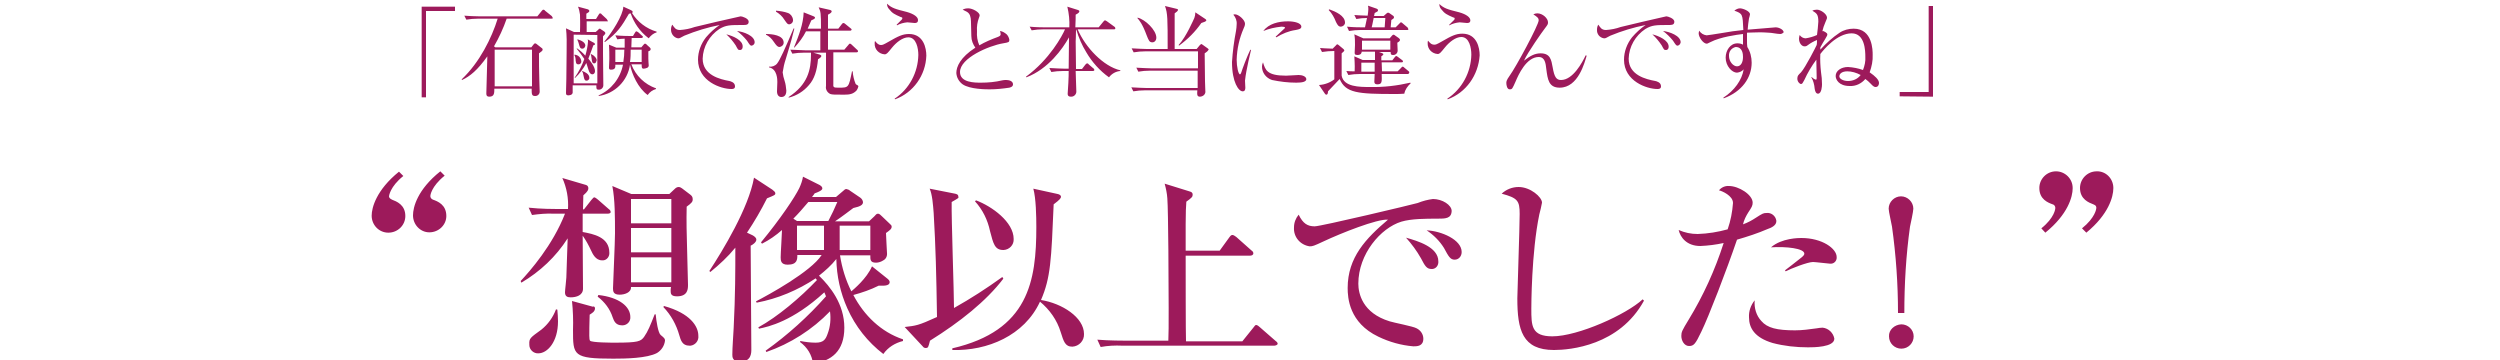
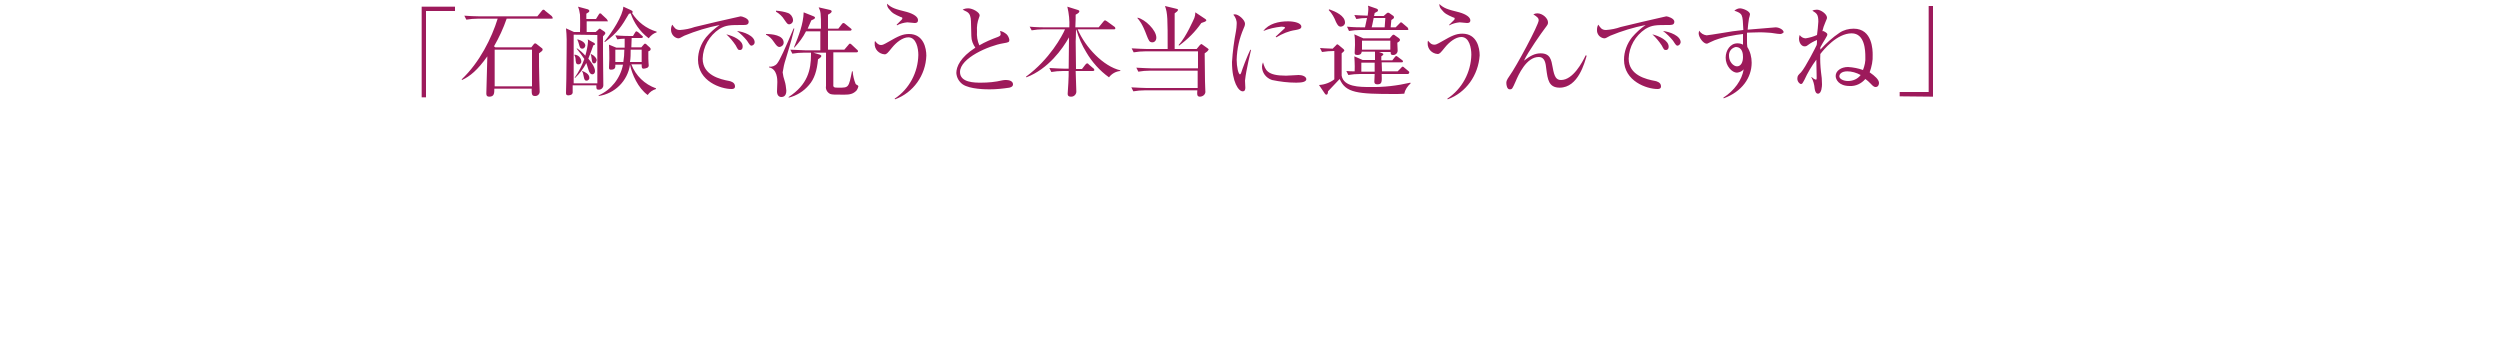
<svg xmlns="http://www.w3.org/2000/svg" version="1.1" id="sec05_01_ttl" x="0px" y="0px" viewBox="0 0 750 108" style="enable-background:new 0 0 750 108;" xml:space="preserve" width="750px" height="108px">
  <style type="text/css">
	.st0{fill:#9D1A5B;}
</style>
  <path class="st0" d="M569.9,28.9v-1.3h8.7V1.8h1.3V29L569.9,28.9z M554.2,21.4c-1.7,0-2.4,0.8-2.4,1.5c0,0.7,1.1,1.4,2.6,1.4  c1.5,0,2.9-0.6,3.8-1.8C556.9,21.8,555.5,21.4,554.2,21.4z M563.7,24.9c0,0.4-0.2,1.2-1,1.2c-0.3,0-0.6,0-1.6-1.1  c-0.5-0.5-0.9-0.9-1.5-1.3c-1.2,1.4-2.9,2.2-4.7,2.1c-3.3,0-4.2-2-4.2-3c0-1.6,1.7-2.7,3.7-2.7c1.6,0.1,3.1,0.4,4.5,0.9  c0.5-1.3,0.8-2.6,0.7-4c0-1.7-0.1-7-4.1-7c-4.4,0-8.4,4.9-9.4,6.2c-0.1,1.8,0,3.6,0.2,5.4c0.2,1.2,0.3,2.5,0.3,3.7  c0,0.5-0.1,2.8-1.2,2.8c-0.7,0-0.9-0.9-1-1.5c-0.1-1.2-0.4-2.4-1-3.4l0.1-0.1c0.4,0.4,0.8,0.7,1.3,0.8c0.2,0,0.2-0.4,0.2-0.6  c0-0.9-0.1-4.7-0.1-5.4c-1.4,1.9-2.6,3.9-3.6,6.1c-0.5,0.9-0.6,1.2-1,1.2s-1.1-0.7-1.1-1.6s0.3-1.1,1.1-1.9c1.3-1.4,4.6-7.9,4.7-8.2  c0.1-0.3,0.1-1.3,0.1-1.5c-1,0.4-1.9,0.9-2.7,1.5c-0.5,0.4-0.7,0.4-1.1,0.4c-0.7,0-1.6-0.9-1.6-2.3c0-0.4,0.1-0.7,0.2-1.1  c0.4,0.6,1.1,1,1.8,1c1.2-0.2,2.3-0.5,3.4-1c0.1-0.6,0.4-3.4,0.4-4c0-2.2-0.5-2.5-1.8-3.3c0.4-0.2,0.9-0.3,1.4-0.3  c1.1,0,3,1.3,3,2.4c0,0.3-0.1,0.4-0.5,1.4c-0.4,0.9-0.7,1.8-0.9,2.7c0.1,0,0.1-0.1,0.2-0.1c0.1,0,1.3,0.5,1.3,1  c0,0.3-0.1,0.5-0.7,1.5c-0.4,0.6-0.9,1.5-1.4,2.4c0,0,0,0.6,0,0.7c1.7-1.9,3.7-3.7,5.8-5.1c1.2-0.8,2.7-1.2,4.2-1.2  c5.7,0,5.7,6.6,5.7,7.8c0.1,1.8-0.3,3.6-0.9,5.3C562.5,22.8,563.7,23.9,563.7,24.9z M520.7,14.1c-1.3,0.3-2.1,1.4-2,2.7  c0,1.7,1.3,3.1,2.4,3.1c1.1,0,1.8-1.1,1.8-2.8C522.9,16.3,522.8,14.1,520.7,14.1z M534.1,10.2c-1,0-2.6-0.4-3.6-0.4  c-1-0.1-2.1-0.1-2.8-0.1c-1.3,0-2.7,0.1-3.6,0.1c0,0.9,0,1.6,0,2.4s0,1.3,0.1,1.9c0.9,1.4,1.3,3.1,1.3,4.7c0,4.5-2.9,8.7-8.4,10.7  l-0.1-0.2c3.3-2.1,5.6-5.3,6.1-8.5c-0.5,0.6-1.2,0.9-2,1c-1.5,0-3.4-2-3.4-4.5c0-2.2,1.4-4.3,3.5-4.3c0.6,0,1.2,0.1,1.7,0.4  c0-0.1,0-2.2,0-3.2c-1.8,0.2-6.8,0.9-9.7,2.4c-0.9,0.4-0.9,0.5-1.2,0.5c-1,0-2.4-1.9-2.4-3.1c0-0.3,0.1-0.6,0.2-0.8  c0.4,0.8,1.3,1.3,2.2,1.4c0.3,0,2.7-0.4,4-0.6c2.8-0.5,5-0.8,7-1c-0.2-4.8-0.2-4.9-2.7-5.8c0.5-0.4,1.1-0.7,1.7-0.7  c0.8,0,3,0.8,3,1.8c0,0.1-0.2,1-0.3,1.2c-0.2,1.1-0.3,2.3-0.4,3.4l8.4-0.7c1,0,2.4,0.7,2.4,1.5C535,9.8,534.6,10.2,534.1,10.2  C534.1,10.2,534.1,10.2,534.1,10.2z M500.6,14c0,0.5-0.2,1-0.8,1s-0.6-0.1-1.3-1.4c-0.8-1.2-1.7-2.3-2.8-3.3  C497.7,10.8,500.6,12.1,500.6,14z M500.6,7.5c-3.8,0-5,0-7,1.2c-3,2-4.9,5.3-5,8.9c0,5,5.3,6.2,8,6.7c0.4,0.1,1.7,0.4,1.7,1.6  c0,0.8-0.7,0.8-1.1,0.8c-3.1,0-10-2.3-10-8.8c0-2.4,0.9-4.8,2.4-6.7c1.2-1.4,2.6-2.7,4.1-3.7c-3.6,0.7-7.2,1.8-10.6,3.2  c-1.3,0.7-1.4,0.8-1.9,0.8c-1.3-0.2-2.2-1.3-2.1-2.6c0-0.5,0.1-1.1,0.4-1.5c0.6,0.9,1,1.6,2.3,1.6c1.5-0.1,3-0.4,4.4-0.9  c3.6-0.9,9.3-2.2,12.8-3c0.3-0.1,0.6-0.1,0.9-0.2c0.4,0,2.4,0.6,2.4,1.6S501.5,7.5,500.6,7.5L500.6,7.5z M503.3,13.7  c-0.4,0-0.5-0.1-1.4-1.5c-0.9-1.1-1.9-2.1-3-2.9c1.9,0.2,5.3,1.4,5.3,3.4C504.1,13.2,503.8,13.6,503.3,13.7  C503.3,13.7,503.3,13.7,503.3,13.7L503.3,13.7z M467.9,26.3c-3.3,0-3.6-2.5-4-5.5c-0.2-1.8-0.4-3.7-2.3-3.7c-3.7,0-6.1,5.4-6.9,7.3  c-1,2.2-1,2.4-1.8,2.4s-1-1.3-1-1.9c0-0.4,0-0.8,1-2.2c1.9-2.6,8.7-15.2,8.7-16.6c0-0.7-0.4-1-1.6-1.8c0.4-0.2,0.8-0.3,1.2-0.3  c1.6,0,3.2,1.5,3.2,2.7c0,0.6-0.1,0.7-1,1.9c-0.7,0.9-5.1,7.1-6.2,9.6c1.9-1.5,3.3-2.2,5-2.2c2.9,0,3.2,2,3.6,4.2  c0.5,2.9,1.1,3.8,2.5,3.8c3.6,0,6.4-5.3,7.4-7.4l0.3,0.1C475.4,18.7,473.5,26.3,467.9,26.3z M440.1,6.9c-0.3,0-1.9-0.2-2.2-0.2  c-1.1,0.1-2.2,0.4-3.1,0.9l-0.1-0.1c1.6-1.6,1.7-1.6,1.7-1.9c0-0.3-0.1-0.3-0.5-0.4c-1.8-0.8-2.5-1.1-3.5-2.4  c-0.4-0.4-0.6-1-0.6-1.6c1.4,1.3,2.4,1.6,6,2.5c2.1,0.6,3.3,1.5,3.3,2.4C441.1,6.8,440.6,6.9,440.1,6.9z M434.3,29.8l-0.1-0.2  c4.4-2.9,7.1-7.9,7.2-13.2c0-2-0.6-5.3-3-5.3c-1.7,0-3.6,1.5-4.9,3.1c-1.3,1.6-1.6,2-2.2,2c-1.7-0.1-3.1-1.5-3-3.3  c0-0.2,0-0.5,0.1-0.7c0.6,0.7,1,1.2,1.9,1.2c0.4,0,0.6,0,2.5-1.1c2.6-1.5,4-2.2,5.9-2.2c4.4,0,5.2,4.3,5.2,6.5  C443.5,22.6,439.8,27.8,434.3,29.8L434.3,29.8z M402.3,8c-0.7,0-1-0.4-1.5-1.4c-0.5-1.3-1.2-2.6-2.2-3.6l0.2-0.2  c1.9,0.7,4.7,1.9,4.7,4C403.5,7.4,403,7.9,402.3,8z M412.1,5.4c-0.4,2.1-0.5,2.4-0.6,2.8h3.9l0.2-2.8H412.1z M422.2,9h-14  c-1.2,0-2.3,0.1-3.5,0.3L404.1,8c2,0.2,4,0.2,4.6,0.2h0.8c0.1-0.4,0.5-2.4,0.6-2.8c-1.1,0-2.1,0.1-3.2,0.3l-0.6-1.2  c0.7,0.1,1.7,0.1,4,0.2c0.1-0.6,0.2-1.6,0.2-1.9c0-0.4,0-0.7-0.1-1.1l2.6,0.9c0.2,0.1,0.4,0.2,0.4,0.5c0,0.3-0.2,0.4-1,0.8  c-0.1,0.5-0.1,0.6-0.2,0.9h2.9l0.9-0.8c0.1-0.1,0.3-0.2,0.4-0.2c0.2,0,0.4,0.1,0.5,0.2l1,0.7c0.2,0.1,0.3,0.3,0.3,0.5  c0,0.3-0.3,0.5-0.8,0.8l-0.2,2.2h1.5l1.1-1.1c0.2-0.2,0.3-0.4,0.5-0.4c0.2,0,0.3,0.1,0.5,0.3l1.3,1.1c0.2,0.1,0.3,0.3,0.3,0.4  C422.7,8.9,422.4,9,422.2,9z M417.1,14.9v-2.7h-8.5v2.7L417.1,14.9z M408.4,18.8v2.7h4v-2.7H408.4z M422.3,22.2h-7.8  c0.1,2.4,0.1,3.1-1.3,3.1c-0.9,0-0.9-0.6-0.9-0.8s0.1-2,0.1-2.3h-4.4c-1.2,0-2.3,0.1-3.5,0.3l-0.6-1.2c1,0.1,1.6,0.1,2.5,0.1  c0.1-2.1-0.1-4-0.1-4.5l2.5,1.1h3.7c0-1.5,0-2,0-2.5h-4c0,0.3-0.1,1-1.3,1c-0.8,0-0.8-0.4-0.8-0.7c0-0.4,0.1-1.9,0.1-2.3  c0-1.1,0-2.1-0.2-3.2l2.7,1.2h7.9l0.7-0.8c0.1-0.1,0.3-0.3,0.4-0.3c0.2,0,0.4,0.1,0.6,0.3l1,0.7c0.2,0.2,0.4,0.3,0.4,0.6  s-0.4,0.6-0.8,0.8c0,0.4,0.1,2,0.1,2.4c0,0.7-0.6,1.3-1.3,1.3c0,0-0.1,0-0.1,0c-0.7,0-0.7-0.4-0.7-0.9h-3.5l0.8,0.3  c0.3,0.1,0.5,0.2,0.5,0.4c0,0.2-0.2,0.3-0.6,0.6c0,0.4,0,0.8,0,1.2h3.3l0.7-0.9c0.2-0.2,0.3-0.4,0.5-0.4c0.2,0.1,0.4,0.2,0.5,0.3  l1.2,0.9c0.2,0.1,0.3,0.3,0.3,0.4c0,0.3-0.3,0.3-0.4,0.3h-6l0.1,2.7h4.7l1-1c0.2-0.2,0.3-0.4,0.5-0.4s0.4,0.2,0.5,0.3l1.2,1  c0.2,0.1,0.3,0.3,0.3,0.4C422.7,22.2,422.4,22.2,422.3,22.2L422.3,22.2z M421.3,28.1c-1,0.1-1.9,0.1-2.9,0.1  c-11.1,0-14.7-0.3-16.5-4.5c-0.5,0.6-3,3.1-3.5,3.7c0,0.5-0.1,1-0.5,1c-0.2,0-0.4-0.2-0.5-0.4l-1.7-2.5c1.7-0.1,3.3-0.7,4.6-1.7  v-8.5c-1.2,0-2.5,0.1-3.7,0.3l-0.6-1.2c0.7,0.1,1.8,0.1,3.8,0.2l1-1c0.1-0.1,0.2-0.3,0.4-0.3c0.2,0,0.3,0.2,0.5,0.3l1.2,1  c0.2,0.1,0.3,0.3,0.4,0.5c0,0.2-0.2,0.4-0.8,0.9v6.7c0.6,3.4,5.4,3.4,8.5,3.4c4.1,0.1,8.2-0.4,12.1-1.3l0.1,0.2  C422.3,25.8,421.5,26.9,421.3,28.1L421.3,28.1z M373.5,24.2c0,0.3,0.1,1.8,0.1,2.1c0,0.5-0.1,1.1-0.8,1.1c-1.2,0-3.2-2.7-3.2-8.8  c0.2-3.1,0.6-6.2,1.2-9.3c0.1-0.7,0.2-1.3,0.2-2c0.1-1.1-0.3-2.1-1-2.9c0.2-0.1,0.4-0.1,0.5-0.1c1.1,0,3,1.7,3,2.8  c0,0.5-0.2,1-0.4,1.4c-1.3,3-2,6.1-2.1,9.4c0,2.1,0.5,4.4,1,4.4c0.2,0,0.3-0.4,0.4-0.6c0.3-1,1.6-4.5,2.7-6.8l0.2,0.1  c-0.2,0.8-0.6,2.6-0.8,3.5C374.1,20.4,373.7,22.3,373.5,24.2L373.5,24.2z M388.7,9c-2.1,0.3-4,1.1-5.8,2.2l-0.2-0.2l2.7-2.5  c0.1-0.1,0.1-0.1,0.1-0.2c0-0.3-0.9-0.3-1.1-0.3c-1.9,0.2-3.7,0.6-5.4,1.3c1.6-2.2,4.6-2.9,7.4-2.9c1.9,0,4,0.5,4,1.6  C390.4,8.6,389.8,8.8,388.7,9z M388.9,24.8c-2.5,0-4.9-0.3-7.3-0.8c-1.8-0.6-3-2.2-3-4c0-0.4,0.1-0.9,0.3-1.3c0.7,2.3,1.2,4,6.9,4  c0.6,0,3.5-0.2,3.8-0.2c1,0,2.3,0.4,2.3,1.3C391.8,24.5,390.8,24.8,388.9,24.8L388.9,24.8z M345.7,12.7c-0.9,0-1.1-0.6-1.7-2.1  c-1.3-3.5-2.2-4.5-2.8-5.2l0.1-0.1c2.2,0.5,5.6,3.7,5.6,6C346.9,12.1,346.4,12.7,345.7,12.7z M360.4,6.9c-1.8,2.6-4.1,4.9-6.7,6.8  l-0.1-0.2c2.3-2.5,4.5-7.7,4.7-8.1c0.2-0.5,0.3-1.1,0.3-1.7l3,2c0.2,0.1,0.3,0.3,0.3,0.4C361.8,6.5,361.2,6.6,360.4,6.9L360.4,6.9z   M361.4,16c0,1.3,0.1,7.2,0.1,8.4c0,0.5,0.1,2.5,0.1,2.9c0.1,0.4-0.1,0.9-0.4,1.2c-0.3,0.3-0.8,0.5-1.2,0.5c-0.9,0-0.9-0.6-0.8-1.9  h-15.7c-1.2,0-2.4,0.1-3.5,0.3l-0.6-1.2c1.9,0.1,3.7,0.2,4.6,0.2h15.3v-5.2h-14.3c-1.2,0-2.4,0.1-3.5,0.3l-0.6-1.2  c1.9,0.1,3.7,0.2,4.6,0.2h13.9v-5.1h-15.8c-1.2,0-2.3,0.1-3.5,0.3l-0.6-1.2c1.9,0.1,3.7,0.2,4.6,0.2h6.2c0-9.1,0-10.7-0.8-12.9  l3.3,0.8c0.4,0.1,0.6,0.1,0.6,0.4s-0.6,0.7-1,1c0,1,0,3.4,0,5v5.7h6.6l0.9-1.1c0.1-0.1,0.4-0.4,0.5-0.4s0.2,0.1,0.5,0.3l1.4,1  c0.2,0.1,0.3,0.3,0.3,0.4C362.4,15.2,362.3,15.4,361.4,16L361.4,16z M336.1,21.1v0.2c-1.3,0.1-2.6,0.8-3.4,1.9  c-2.8-2-5.1-4.6-6.8-7.5c-1.3-2.1-2.3-4.4-3-6.8h-0.1c0,1.9-0.1,3.2-0.1,3.5c0,1.3,0.1,7.1,0.1,8.3h1.8l1-1.3  c0.2-0.2,0.4-0.4,0.5-0.4c0.2,0,0.4,0.1,0.5,0.3l1.4,1.2c0.2,0.1,0.3,0.3,0.3,0.5c0,0.2-0.2,0.3-0.4,0.3h-5.2c0,1,0.2,5.3,0.2,6.2  c0,0.8-0.7,1.5-1.5,1.5c0,0-0.1,0-0.1,0c-1,0-1-0.6-1-0.9c0-0.9,0.2-2.3,0.2-3.2c0.1-1.7,0.1-2.8,0.1-3.6h-1.7  c-1.2,0-2.4,0.1-3.5,0.3l-0.6-1.2c1.8,0.1,3.7,0.2,4.6,0.2h1.2c0-1.3,0.1-8.6,0.1-9.4c-1.9,3.4-6.2,9.5-12.8,12l-0.1-0.2  c7.1-5.2,10.9-12.3,11.7-14.2H313c-1.2,0-2.4,0.1-3.5,0.3L308.9,8c2,0.2,4.2,0.2,4.6,0.2h7.3c0.1-2.1-0.1-4.1-0.6-6.2l3.2,1  c0.3,0.1,0.4,0.2,0.4,0.4s-0.1,0.5-1.1,1c0,0.2,0,2.5-0.1,3.8h7l1.4-1.7c0.2-0.3,0.4-0.4,0.5-0.4c0.1,0,0.3,0.1,0.6,0.3l2.2,1.6  c0.2,0.1,0.3,0.3,0.3,0.5c0,0.2-0.1,0.3-0.4,0.3h-10.9C325.6,14.2,331,19.9,336.1,21.1L336.1,21.1z M294.3,24.8  c2.2,0,4.3-0.2,6.4-0.7c0.4-0.1,0.8-0.1,1.2-0.1c0.8,0,2,0.3,2,1.3c0,0.7-0.7,0.9-1.1,1c-2,0.3-3.9,0.5-5.9,0.5c-1,0-5.9,0-8.1-1.5  c-1.1-0.8-1.8-2-1.9-3.4c0-1.9,1.2-4.7,5.7-7.6c-0.7-1-1.2-2.2-1.2-3.5c-0.1-4.7-0.1-5.2-0.3-5.8c-0.1-0.6-0.5-1.2-1.1-1.5  c-0.8-0.4-1-0.5-1.2-0.6c0.5-0.3,1.1-0.4,1.7-0.4c1.3,0,3.4,1.2,3.4,2.1c0,0.2-0.1,0.4-0.2,0.7c-0.5,1.3-0.7,2.7-0.6,4.1  c-0.1,1.4,0.1,2.9,0.7,4.2c1.7-1,3.6-1.8,5.5-2.5c0.5-0.2,0.9-0.4,0.9-0.8c0-0.3-0.1-0.7-0.2-1c0.8,0.1,1.4,0.5,2,1  c0.4,0.4,0.7,1,0.8,1.6c0,0.8-0.2,0.8-1.9,1.1c-4.2,0.7-12.9,4.4-12.9,8.6C288,24.8,292.4,24.8,294.3,24.8L294.3,24.8z M274.4,6.9  c-0.3,0-1.9-0.2-2.2-0.2c-1.1,0.1-2.2,0.4-3.1,0.9L269,7.4c1.6-1.6,1.7-1.6,1.7-1.9c0-0.3-0.1-0.3-0.5-0.4c-1.8-0.8-2.5-1.1-3.5-2.4  c-0.4-0.4-0.6-1-0.6-1.6c1.4,1.3,2.4,1.6,6,2.5c2.1,0.6,3.3,1.5,3.3,2.4C275.4,6.8,274.9,6.9,274.4,6.9L274.4,6.9z M268.5,29.8  l-0.1-0.2c4.4-2.9,7-7.9,7.1-13.1c0-2-0.6-5.3-3-5.3c-1.7,0-3.6,1.5-4.9,3.1c-1.3,1.6-1.6,2-2.2,2c-1.7-0.1-3.1-1.5-3-3.3  c0-0.2,0-0.5,0.1-0.7c0.6,0.7,1,1.2,1.8,1.2c0.4,0,0.6,0,2.5-1.1c2.6-1.5,4-2.2,5.9-2.2c4.4,0,5.2,4.3,5.2,6.5  C277.7,22.6,274,27.8,268.5,29.8L268.5,29.8z M235.1,12.8c0,0.7-0.6,1.2-1.2,1.3c-0.6,0-0.9-0.3-1.8-1.6c-0.6-0.9-1.3-1.6-2.3-2.1  v-0.2C231.5,10.2,235.1,10.5,235.1,12.8L235.1,12.8z M236.8,7.3c-0.5,0-0.6-0.1-1.5-1.4c-0.6-1-1.5-1.8-2.5-2.4V3.2  c1.2,0.1,2.5,0.3,3.6,0.7c0.8,0.3,1.4,1.1,1.5,2C238,6.6,237.5,7.2,236.8,7.3L236.8,7.3z M234.8,21.7c0.1,0.9,0.3,1.7,0.6,2.6  c0.3,0.9,0.4,1.9,0.5,2.9c0,1.8-1.1,1.9-1.5,1.9c-0.7,0-1.3-0.5-1.3-1.7c0-0.2,0.1-2.4,0.1-2.8c0-0.7,0-3.9-2.5-4.4v-0.2  c0.9,0.1,1.8-0.2,2.4-0.9c0.9-1.1,2.4-4.5,5-10.6l0.2,0.1c-0.4,1.6-0.9,3.7-2.6,9.2C235.3,19,235,20.3,234.8,21.7L234.8,21.7z   M251.7,26.3c2.9,0,2.9,0,3.9-4.9h0.2c0.1,1.3,0.4,2.6,0.9,3.8c0.2,0.2,0.4,0.3,0.6,0.4c0.2,0.1,0.2,0.3,0.2,0.4  c-0.1,0.4-0.3,0.8-0.5,1.1c-1,1.1-2.1,1.3-3.7,1.3c-3,0-3.6,0-4.2-0.2c-0.9-0.4-1.5-1.4-1.3-2.4c0-0.3,0-4,0-4.7v-5.3H244l2,0.6  c0.2,0.1,0.4,0.2,0.4,0.4s-0.1,0.4-1,1c-0.3,3.4-1.1,5.9-2.7,7.7c-1.6,1.9-3.7,3.2-6.1,3.8v-0.2c5.7-3.7,6.7-8.1,6.7-12.8v-0.5h-2.1  c-1.2,0-2.4,0.1-3.5,0.3l-0.6-1.2c2.1,0.1,4.3,0.2,4.6,0.2h4.4c0-0.9,0-4.9,0-5.7h-4.3c-0.9,1.8-2.1,3.4-3.5,4.9l-0.1-0.1  c1.4-3.4,2.8-7,2.9-10.5l3,1.2c0.2,0.1,0.4,0.2,0.4,0.4c0,0.2-0.1,0.4-1.1,0.8c-0.5,1.1-0.8,1.8-1.1,2.5h4c0-4.8-0.1-5.1-0.7-6.4  l3.5,0.8c0.2,0.1,0.4,0.2,0.4,0.4s-0.1,0.5-1.1,1v4.2h3.1l1-1.3c0.2-0.2,0.3-0.4,0.5-0.4c0.2,0,0.4,0.1,0.6,0.3l1.6,1.3  c0.2,0.1,0.3,0.3,0.3,0.4s-0.2,0.3-0.4,0.3h-6.7v5.7h4.9l1.2-1.4c0.2-0.3,0.3-0.4,0.5-0.4c0.2,0,0.3,0.1,0.5,0.3l1.6,1.5  c0.2,0.1,0.3,0.3,0.3,0.5c0,0.2-0.2,0.3-0.4,0.3h-7c0,0.4,0,9.5,0,9.6C249.9,26.3,250.3,26.3,251.7,26.3L251.7,26.3z M222.8,14  c0,0.5-0.2,1-0.8,1c-0.6,0-0.6-0.1-1.3-1.4c-0.8-1.2-1.7-2.3-2.8-3.3C220,10.8,222.9,12.1,222.8,14L222.8,14z M222.8,7.5  c-3.8,0-5,0-7,1.2c-3,2-4.9,5.3-5,8.9c0,5,5.3,6.2,8,6.7c0.4,0.1,1.7,0.4,1.7,1.6c0,0.8-0.7,0.8-1.1,0.8c-3.1,0-10-2.3-10-8.8  c0-2.4,0.9-4.8,2.4-6.7c1.2-1.4,2.6-2.7,4.1-3.7c-3.6,0.7-7.2,1.8-10.6,3.2c-1.3,0.7-1.4,0.8-1.9,0.8c-1.2-0.2-2.1-1.3-2.1-2.6  c0-0.5,0.1-1.1,0.4-1.5c0.6,0.9,1,1.6,2.3,1.6c1.5-0.1,3-0.4,4.4-0.9c3.6-0.9,9.3-2.2,12.9-3c0.3-0.1,0.6-0.1,0.9-0.2  c0.4,0,2.4,0.6,2.4,1.6S223.8,7.5,222.8,7.5L222.8,7.5z M225.5,13.7c-0.4,0-0.5-0.1-1.4-1.5c-0.9-1.1-1.9-2.1-3-2.9  c1.9,0.2,5.3,1.4,5.3,3.4C226.4,13.2,226,13.6,225.5,13.7L225.5,13.7z M187.3,14.9h-2.7v3.7h2.4C187.2,17.4,187.3,16.2,187.3,14.9z   M192.5,18.6v-3.7h-3.3c0,1.2,0,2.5-0.2,3.7H192.5z M186.9,19.4h-2.3c0.1,1-0.2,1.5-1.3,1.5c-0.4,0-0.6-0.1-0.6-0.6  c0-0.7,0.1-1.9,0.1-2.6c0-1.3,0-3.1-0.1-4.3l2.2,0.9h2.5c0-1.4,0-2.2,0-2.7c-0.8,0-1.5,0.1-2.2,0.2l-0.6-1.2c2,0.2,4.2,0.2,4.6,0.2  h0.7l0.6-1c0.1-0.1,0.2-0.4,0.4-0.4c0.2,0,0.4,0.2,0.6,0.3l1.1,1c0.2,0.1,0.3,0.3,0.3,0.4s-0.3,0.3-0.4,0.3h-3  c0,0.4-0.1,2.4-0.1,2.8h3l0.6-0.7c0.2-0.2,0.3-0.4,0.5-0.4c0.2,0,0.4,0.1,0.5,0.3l0.9,0.8c0.1,0.1,0.3,0.3,0.3,0.5  c0,0.4-0.2,0.5-0.7,0.7c0,0.6,0,1.6,0,2.2c0,0.7,0.1,1.7,0.1,1.8c0.1,0.4-0.1,0.9-0.6,1c-0.3,0.1-0.6,0.2-0.9,0.2  c-0.6,0-0.6-0.4-0.6-1.3h-3.1c1.3,3.4,4,6,7.4,7.2v0.2c-1,0.3-1.9,0.9-2.5,1.8c-2.9-2.1-4.7-6.2-5.3-9.1c-0.7,4.9-4.6,8.7-9.4,9.4  v-0.2C183.3,27,186.1,23.5,186.9,19.4L186.9,19.4z M176.8,23.3c0.1,0.4-0.3,0.8-0.7,0.9c0,0-0.1,0-0.1,0c-0.5,0-0.7-0.2-0.9-1.3  c-0.2-1-0.2-1.1-0.5-1.5l0.1-0.1C175.5,21.6,176.8,22.2,176.8,23.3L176.8,23.3z M174.4,18.4c0,0.5-0.3,0.9-0.8,0.9c0,0-0.1,0-0.1,0  c-0.3,0-0.7,0-0.8-1.1c0-0.6-0.1-1.2-0.4-1.7l0.1-0.1C173.5,16.5,174.3,17.3,174.4,18.4L174.4,18.4z M174.7,14.6  c-0.7,0-0.8-0.6-1-1.3c-0.1-0.5-0.3-0.9-0.5-1.4l0.1-0.1c1.3,0.4,2.3,1,2.3,1.9C175.5,14.2,175.2,14.6,174.7,14.6  C174.7,14.6,174.7,14.6,174.7,14.6L174.7,14.6z M178,13.6c-0.5,1.4-0.9,2.5-1.5,4c0.5,0.6,2,2.4,2,3.7c0,0.8-0.5,1-0.8,1  c-0.5,0-0.9-0.4-1.2-1.5c-0.2-0.6-0.4-1.3-0.6-1.9c-0.9,1.7-2,3.2-3.4,4.5l-0.1-0.1c1.2-1.7,2.2-3.6,2.9-5.6  c-0.7-1.1-1.5-2.1-2.3-3.1l0.1-0.1c0.9,0.6,1.8,1.4,2.5,2.2c0.4-1.4,0.7-2.8,0.8-4.2c0-0.3,0-0.5-0.1-0.7l1.6,0.9  c0.3,0.1,0.6,0.3,0.6,0.6C178.5,13.4,178.3,13.5,178,13.6L178,13.6z M178.2,19c-0.5,0-0.6-0.5-0.7-1.3c-0.1-1-0.2-1.2-0.3-1.4  l0.1-0.1c1.1,0.5,1.7,1.3,1.7,1.9C178.9,18.3,178.8,19.1,178.2,19L178.2,19z M172.1,10.4V25h7.1V10.5L172.1,10.4z M182,6.4h-6  c0,0.5,0,2.7,0,3.2h2.7l0.8-0.7c0.1-0.2,0.2-0.3,0.4-0.3c0.2,0,0.3,0.1,0.4,0.2l0.9,0.6c0.2,0.1,0.4,0.3,0.4,0.6  c0,0.2-0.4,0.6-0.7,0.9c0,1.5,0,3,0,5.1c0,1.5,0.1,8.2,0.1,9.6c0,0.7-0.6,1.3-1.3,1.3c0,0,0,0-0.1,0c-0.7,0-0.7-0.3-0.7-1.3h-7.1  c0,0.3,0,1.9,0,2.2c-0.1,0.8-1.2,0.8-1.3,0.8c-0.7,0-0.7-0.4-0.7-0.8c0-0.6,0.1-3.4,0.1-4c0.1-7.5,0.1-10.6,0.1-12  c0-1.1-0.1-2.2-0.2-3.3l2.4,1.1h1.8c0-0.8,0.1-1.8,0-5.2c-0.1-0.8-0.3-1.7-0.6-2.4l2.6,0.7c0.5,0.1,0.8,0.3,0.8,0.6  s-0.4,0.5-0.9,0.8c0,0.1,0,1.5,0,1.6h2.9l0.8-1.3c0.1-0.1,0.2-0.4,0.4-0.4c0.2,0,0.4,0.1,0.5,0.3l1.4,1.3c0.1,0.1,0.3,0.3,0.3,0.5  C182.6,6.3,182.3,6.5,182,6.4L182,6.4z M194.5,11.4c-2.5-1.9-4.3-4.5-5.3-7.4c-0.2,0.1-0.3,0.1-0.5,0.1c-2.2,3.8-3.5,5.8-7.2,8.5  l-0.2-0.1c2.4-2.9,5.6-7.9,5.7-10.5l2.2,1c0.4,0.2,0.6,0.3,0.6,0.6c0,0.1-0.1,0.3-0.2,0.3c1.7,2.7,4.3,4.7,7.4,5.6v0.2  c-1,0.3-1.8,1-2.4,1.8L194.5,11.4z M148.4,25.9h11.2V14.9h-11.2V25.9z M165.4,5.6H152c-1,2.9-2.3,5.7-3.8,8.3l0.4,0.3h10.8l0.7-0.9  c0.2-0.2,0.3-0.3,0.4-0.3c0.2,0,0.4,0.1,0.6,0.3l1.4,1.1c0.2,0.1,0.3,0.3,0.3,0.5c0,0.3-0.4,0.6-1.1,1.1c0,2.6,0,5.3,0.1,8.2  c0,0.4,0.1,2.6,0.1,3.1c0.1,0.8-0.5,1.5-1.3,1.5c0,0-0.1,0-0.1,0c-1,0-1-0.6-1-2.2h-11.2c0,1.3,0,2.4-1.5,2.4c-0.9,0-0.9-0.6-0.9-1  c0-1.6,0.3-9.3,0.3-11.1c-2.9,4.1-5.2,6-7.6,7.1l-0.1-0.2c5.4-5.1,9-12.4,10.8-18.2h-5.9c-1.2,0-2.4,0.1-3.5,0.3l-0.6-1.2  c1.5,0.1,3,0.2,4.6,0.2h17.3l1.3-1.6c0.2-0.2,0.3-0.4,0.5-0.4c0.2,0,0.4,0.1,0.5,0.3l2,1.6c0.1,0.1,0.2,0.3,0.3,0.5  C165.9,5.6,165.7,5.6,165.4,5.6z M127.8,3.3v25.9h-1.3V2h10v1.3H127.8z" />
-   <path class="st0" d="M613.6,69.8l-1.2-1.3c4-3.2,4.2-5.9,4.2-6.1c0-0.5-0.3-1-0.8-1.1c-1.4-0.5-4-1.5-4-4.9c0-2.7,2.2-5,5-5  c2.7,0,5,2.2,5,5c0,0,0,0.1,0,0.1C621.8,59,620.4,64.3,613.6,69.8z M625.9,69.8l-1.3-1.3c4-3.2,4.3-5.9,4.3-6.1  c0-0.8-0.5-0.9-0.9-1.1c-1.3-0.5-4-1.5-4-4.9c0-2.7,2.2-5,5-5c2.7-0.1,4.9,2.1,5,4.8c0,0.1,0,0.2,0,0.3  C634,59,632.6,64.3,625.9,69.8z M570.4,97.3c2,0,3.7,1.6,3.7,3.6c0,0,0,0,0,0c0,2-1.6,3.7-3.7,3.7c-2,0-3.7-1.6-3.7-3.7  C566.6,99,568.3,97.4,570.4,97.3C570.3,97.3,570.4,97.3,570.4,97.3z M571.3,93.9h-1.9c0-8.7-0.6-17.3-1.8-25.9c-0.1-0.8-1-4.5-1-5.4  c0-2,1.7-3.7,3.7-3.7s3.7,1.7,3.7,3.7c0,0.8-0.8,4.5-1,5.4C571.8,76.6,571.3,85.3,571.3,93.9L571.3,93.9z M528.4,96.3  c1.8,2.1,4.7,2.8,10.1,2.8c2.2,0,4.3-0.3,6.5-0.6c0.6-0.1,1.2-0.2,1.8-0.2c1.8,0.2,3.2,1.6,3.5,3.3c0,2.6-6.3,2.6-7.9,2.6  c-3.6,0-7.2-0.4-10.6-1.3c-5.4-1.6-7.1-4.5-7.1-7.7c-0.1-1.8,0.5-3.6,1.7-5.1C526.2,92.4,526.9,94.7,528.4,96.3z M530.3,68.7  c-3,1.3-6.1,2.3-9.2,3.2c-3.1,9.1-8.5,23.1-10.7,27.6c-1.8,3.8-2.3,4.3-3.7,4.3c-1.4,0-2.3-1.6-2.3-3c0-1.2,0.2-1.6,2.2-4.9  c4.4-7.2,7.9-14.9,10.5-23c-2.3,0.5-4.6,0.8-7,0.9c-4.1,0-6-2.6-6.5-4.8c1.8,0.8,3.7,1.2,5.7,1.2c3.1-0.1,6.1-0.6,9-1.4  c0.9-2.6,1.4-5.2,1.6-7.9c0-2.2-3.3-3.6-4.2-3.8c0.7-0.9,1.9-1.4,3-1.3c2.9,0,7.1,2.6,7.1,5c0,0.9-0.3,1.4-1.3,2.9  c-0.7,1.1-1.3,2.3-1.6,3.6c1.4-0.5,2.7-1.2,3.9-2c2-1.3,2.3-1.4,3.1-1.4c1.5-0.2,2.8,0.9,3,2.3c0,0.1,0,0.1,0,0.2  C532.9,67.7,531.2,68.4,530.3,68.7L530.3,68.7z M549,79.1c-0.4,0-4.4-0.5-5.1-0.5c-1.6,0-6.7,2-8.2,2.8l-0.2-0.3  c0.4-0.3,3.4-2.6,5-3.9c0.6-0.5,0.8-0.8,0.8-1.1c0-1.6-5.5-2.2-10-1.9c3.2-2.8,8.4-2.8,9.1-2.8c6.3,0,10.6,3.2,10.6,5.7  c0.1,1-0.6,1.9-1.6,2C549.2,79.1,549.1,79.1,549,79.1z M466.2,105c-9.5,0-11-6-11-15.5c0-1.7,0.7-21.3,0.7-25.3s-0.6-4.8-5.4-6.1  c1.4-1.3,3.2-2,5.1-2c3.5,0,7,3,7,4.7c-0.2,1.2-0.5,2.3-0.8,3.5c-2.4,11.5-2.4,27.8-2.4,28.3c0,5.1,0,8.3,6.3,8.3  c7.7,0,22.3-6.6,27.1-11.1l0.4,0.4C485.8,103.7,471,105,466.2,105L466.2,105z M421.8,71.3c3.5,1,9.7,2.8,9.7,7.1  c0.1,1.1-0.6,2.2-1.8,2.3c-0.1,0-0.1,0-0.2,0c-1.5,0-2-0.9-3.2-3.2C425,75.2,423.5,73.2,421.8,71.3z M431.2,65.6  c-3.5,0-7.8,0-10.8,0.9c-6.2,1.9-12.9,9.7-12.9,18.6c0,2.9,1.2,8.8,9.4,11.3c1.2,0.4,7.1,1.5,8.1,2.1c1.2,0.6,2,1.8,2,3.1  c0,2.3-1.9,2.3-3,2.3c-3.6-0.3-7.2-1.3-10.5-2.9c-8.8-4.2-9.2-11.7-9.2-14.6c0-9.2,5.5-14.9,12.1-20.5c-3.2-0.3-14.2,4.1-19.3,6.5  c-3,1.4-3.3,1.5-4.2,1.5c-2.8-0.4-4.9-2.8-4.7-5.7c0-1.4,0.5-2.7,1.4-3.8c1.3,2.7,2.7,3.5,4.8,3.5c1.9,0,29.6-6.6,30.9-7  c1.5-0.6,3-1,4.6-1.2c2.8,0,5.6,1.8,5.6,3.6C435.4,65.6,433.6,65.6,431.2,65.6L431.2,65.6z M436.4,77.9c-1.3,0-1.8-0.9-3.2-3.5  c-1.3-2.1-3.1-3.9-5.2-5.3c4.4,0.2,10.5,2.8,10.5,6.5C438.5,76.9,437.6,77.9,436.4,77.9C436.4,77.9,436.4,77.9,436.4,77.9z   M382.3,103.7h-45.6c-2.2-0.1-4.3,0-6.5,0.4l-1-2.2c3.6,0.3,7.8,0.3,8.5,0.3h12.8c0.1-1.9,0.1-4.6,0.1-9.8c0-5.9-0.1-29.2-0.4-32.9  c-0.1-1.5-0.4-2.9-0.8-4.4l7.4,2.3c0.7,0.2,1,0.4,1,1s-0.2,0.9-1.9,2.1c-0.1,1.7-0.2,2.9-0.2,6.7v8h10.2l2.9-4  c0.5-0.7,0.7-0.7,1-0.7c0.3,0,0.8,0.4,1.1,0.6l4.5,4c0.4,0.3,0.6,0.5,0.6,0.9c0,0.5-0.5,0.7-1,0.7h-19.3c0,2.1,0,24.4,0.1,25.7h16.9  l3.3-4.1c0.5-0.7,0.6-0.8,0.9-0.8c0.3,0,0.9,0.5,1.1,0.7l4.7,4.1c0.4,0.3,0.6,0.5,0.6,0.9C383.2,103.5,382.6,103.7,382.3,103.7  L382.3,103.7z M285.5,60.6c-0.1,5.1,0.7,27.2,0.7,31.8c5-2.8,9.8-5.9,14.5-9.3l0.3,0.5c-5.1,6.7-13,13-22,18.6  c-0.5,1.9-0.5,2.2-1.3,2.2c-0.4,0-0.7-0.2-0.9-0.5l-5.4-5.8c3.4-0.4,4-0.4,9.7-3c-0.2-12.9-0.4-21-1-31.2c-0.2-2.5-0.4-5.5-1.2-7.3  l7.6,1.5c0.4,0.1,1,0.2,1,0.9C287.7,59.4,287.4,59.5,285.5,60.6z M301,75c-2.6,0-3-1.9-4-5.7c-0.7-3.3-2.2-6.4-4.5-8.9l0.3-0.3  c4.8,1.8,11.3,6.5,11.3,11.6c0.1,1.8-1.3,3.2-3,3.3C301.1,75,301,75,301,75z M325.2,100.2c0.1,2-1.5,3.7-3.5,3.8  c-2.2,0-2.6-1.6-3.5-4.4c-1.1-3.6-3.3-6.7-6.2-9.1c-4.7,10.2-15.8,14.8-26.3,14.5v-0.5c22.9-5.3,25.2-20.2,25.2-36.4  c0-3.2-0.1-8.6-0.9-11.5l7.3,1.6c0.5,0.1,1,0.4,1,0.8s-0.2,0.8-2.2,2.3c-0.7,16.7-0.9,22-3.8,28.7C318.6,91,325.2,95.2,325.2,100.2z   M230.1,59.5c-1.8,3.6-3.8,7-6,10.3l1.7,0.8c0.5,0.3,1.1,0.7,1.1,1.3c0,0.8-1.2,1.6-1.7,1.8c0,5,0.2,26.7,0.2,31.1  c0,1.1,0,3.7-3.4,3.7c-2.3,0-2.3-1.5-2.3-2.1c0-2.2,0.3-5.8,0.4-8c0.5-10.1,0.5-17.1,0.5-24.1c-2.2,2.7-4.8,5.1-7.5,7.3l-0.3-0.3  c4-6.1,11.8-18.9,13.4-28l5.5,3.6c0.5,0.4,0.9,0.7,0.9,1.1C232.6,58.5,232.3,58.6,230.1,59.5z M261.1,75v-7.3h-9.2V75L261.1,75z   M251.2,60.6h-8.7c-1.6,1.9-3,3.5-4.5,5l1.1,0.7h9.4C249.5,64.4,250.4,62.5,251.2,60.6L251.2,60.6z M239.1,75h8.1v-7.3h-8.1V75z   M270.9,101.8v0.5c-2.4,0.6-4.5,1.9-5.9,3.9c-4.7-3.6-8.4-8.3-10.8-13.7c-2.1-4.7-3.2-9.7-3.3-14.8c-1.5,1.9-3.3,3.5-5.2,5  c3.3,3.2,7.6,8.5,7.6,15.6s-3.9,10-9.4,10.8c-0.3-2.6-1.7-4.9-3.9-6.5l0.1-0.3c1.5,0.3,3.1,0.5,4.6,0.5c2.4,0,3-1,3.6-2.7  c0.8-2.1,1-4.4,0.7-6.7c-5.3,5.5-11.9,9.7-19.1,12.2l-0.2-0.4c6.6-4.7,12.7-10.2,18.1-16.3c-0.2-0.5-0.3-0.8-0.5-1.2  c-9.5,8.7-16.7,10.3-19.6,10.9l-0.2-0.4c5.7-3.1,12.7-9,17.6-14.2c-0.2-0.2-0.3-0.3-0.4-0.5c-5.4,3.6-11.4,6.1-17.7,7.3l-0.2-0.4  c3.7-1.9,16.5-8.9,19.7-13.9h-7.3c0,1.3,0,2.9-2.9,2.9c-2,0-2.1-1.2-2.1-2.2c0-1.3,0.4-7,0.4-8.2c-1.8,1.6-3.8,3-6,4.1l-0.3-0.4  c5.8-7,10.2-13.6,11.5-16.3c0.5-1.1,0.9-2.2,1.1-3.4l5,2.5c0.7,0.4,0.8,0.8,0.8,1c0,0.2,0,0.7-2.3,1.5c-0.2,0.4-0.3,0.4-0.8,1.1h7.2  l2-1.7c0.5-0.5,0.8-0.7,1.1-0.7c0.4,0.1,0.8,0.2,1.1,0.5l3.1,2.1c0.4,0.3,0.7,0.7,0.8,1.3c0,0.8-0.6,1.3-2.9,1.8  c-1.1,0.8-3.4,2.6-5.5,4h10.2l1.6-1.5c0.4-0.4,0.6-0.8,1.1-0.8c0.4,0,0.8,0.4,1.2,0.8l2.3,2.2c0.4,0.4,0.6,0.5,0.6,0.9  c0,0.7-0.6,1.1-1.7,1.9c0,1,0.3,5.6,0.3,6c0.1,0.9-0.3,1.8-1.1,2.2c-0.6,0.4-1.4,0.7-2.2,0.7c-1.8,0-1.7-1-1.7-2.2H252  c0.6,3.8,1.7,7.4,3.4,10.8c0.7-0.6,4.6-3.8,6.2-7.5l4.5,3.6c0.4,0.3,0.8,0.7,0.8,1.1c0,1.3-2,1.1-3.3,1.1c-2.4,1.2-5,2.1-7.6,2.8  C259.2,94.6,264.3,99.6,270.9,101.8z M199.2,91.8c7.9,2.2,10.3,6.1,10.3,8.9c0.2,1.5-0.9,2.8-2.3,3c-0.1,0-0.2,0-0.4,0  c-2.2,0-2.6-1.8-3-3.1c-0.9-3.2-2.5-6.1-4.8-8.5L199.2,91.8z M178.5,92.5c0,1-1,1.5-1.6,1.9c0,1-0.1,2.4-0.1,3.8  c0,1.8-0.1,3.6,0.2,4c0.5,0.6,6.6,0.6,7.6,0.6c6.9,0,7.6-0.4,8.6-1.7c1.2-1.7,1.9-3.5,3.2-6.8h0.3c0.2,2,0.7,5.5,1.5,6.2  c1.1,0.9,1.3,1.1,1.3,1.7c-0.2,1.6-1.1,2.9-2.4,3.7c-3,1.6-9.5,1.7-13.1,1.7c-12.1,0-12.1-1-12.1-8.6c0.1-2.9,0-5.8-0.3-8.7l6.2,1.7  C178.2,91.8,178.5,92.1,178.5,92.5z M183.8,95.2c-0.8-2.5-2.4-4.6-4.5-6.2l0.2-0.5c6.3,0.7,9.6,3.5,9.6,6.6c0.1,1.3-0.9,2.4-2.2,2.5  c-0.1,0-0.2,0-0.3,0C184.7,97.6,184.2,96.3,183.8,95.2z M162.4,98.9c2-1.6,3.5-3.7,4.4-6.1l0.4,0.1c0.1,1.2,0.2,2.3,0.2,3.5  c0,6.2-3.2,9.6-5.9,9.6c-1.4,0.1-2.7-1.1-2.7-2.5c0-0.1,0-0.2,0-0.2C158.7,101.5,159.1,101.3,162.4,98.9z M182.3,64.1h-7.5  c0,1.9,0,3.7,0,5.5c3.2,0.6,8,1.5,8,6.2c0.1,1.1-0.7,2.2-1.8,2.3c-0.1,0-0.2,0-0.4,0c-1.9,0-2.8-1.9-3.3-3c-0.7-1.5-1.5-3-2.5-4.4  c0,5.3,0.1,11.8,0.1,15.9c0,2-2,2.6-3.7,2.6c-1,0-1.7-0.3-1.7-1.5c0-0.7,0.4-3.8,0.4-4.4c0.1-1.9,0.3-10.1,0.4-11.8  c-3.5,5.5-8.3,10-13.9,13.3l-0.2-0.5c2.8-3,9.6-10.7,13.3-20.2h-3.4c-2.2-0.1-4.3,0.1-6.5,0.4l-1-2.2c3.6,0.4,7.8,0.4,8.5,0.4h3.3  c0.2-3.2-0.4-6.4-1.7-9.3l6.8,2c0.9,0.2,1,0.7,1,1.1s-0.1,0.9-1.5,2.1c0,0.5-0.1,3.5-0.1,4.2h0.3l2.2-2.8c0.5-0.6,0.7-0.8,0.9-0.8  s0.9,0.5,1.1,0.7l3.2,2.8c0.4,0.3,0.6,0.5,0.6,1C183.1,64,182.7,64.1,182.3,64.1L182.3,64.1z M201.4,77.2h-12.1v7.5h12.1V77.2z   M201.4,68.4h-12.1v7.3h12.1V68.4z M201.4,59.7h-12.1V67h12.1V59.7z M206,62c-0.1,4,0,8.8,0.1,11.6c0,1.9,0.3,10.1,0.3,11.8  c0,1.2,0,3.5-3.3,3.5c-1.8,0-1.9-0.8-1.9-1.6c0-0.4,0-0.8,0.1-1.2h-12c0.1,1.7-2,2.3-3.4,2.3c-1.9,0-2-1-2-1.9s0.6-13.9,0.6-16.5  c0-4.7,0-10.2-0.8-14.2l5.7,2.4h11.4l1.7-1.6c0.3-0.3,0.7-0.5,1.1-0.5c0.4,0,0.7,0.2,1,0.4l2.5,1.9c0.4,0.3,0.7,0.7,0.7,1.2  C207.9,60.5,207.5,60.9,206,62L206,62z M117.6,59.9c1.3,0.5,4,1.5,4,4.9c0,2.8-2.3,5-5.1,5c-2.8,0-5-2.3-5-5.1  c0-2.4,1.4-7.7,8.2-13.2l1.3,1.3c-4,3.2-4.3,6-4.3,6.1C116.8,59.6,117.3,59.7,117.6,59.9z M129.1,58.8c0,0.5,0.3,0.9,0.8,1.1  c1.4,0.5,4,1.5,4,4.9c0,2.7-2.3,4.9-5.1,4.9c-2.7,0-4.9-2.3-4.9-5.1c0-2.4,1.3-7.7,8.2-13.2l1.3,1.3C129.3,56,129.1,58.7,129.1,58.8  z" />
</svg>